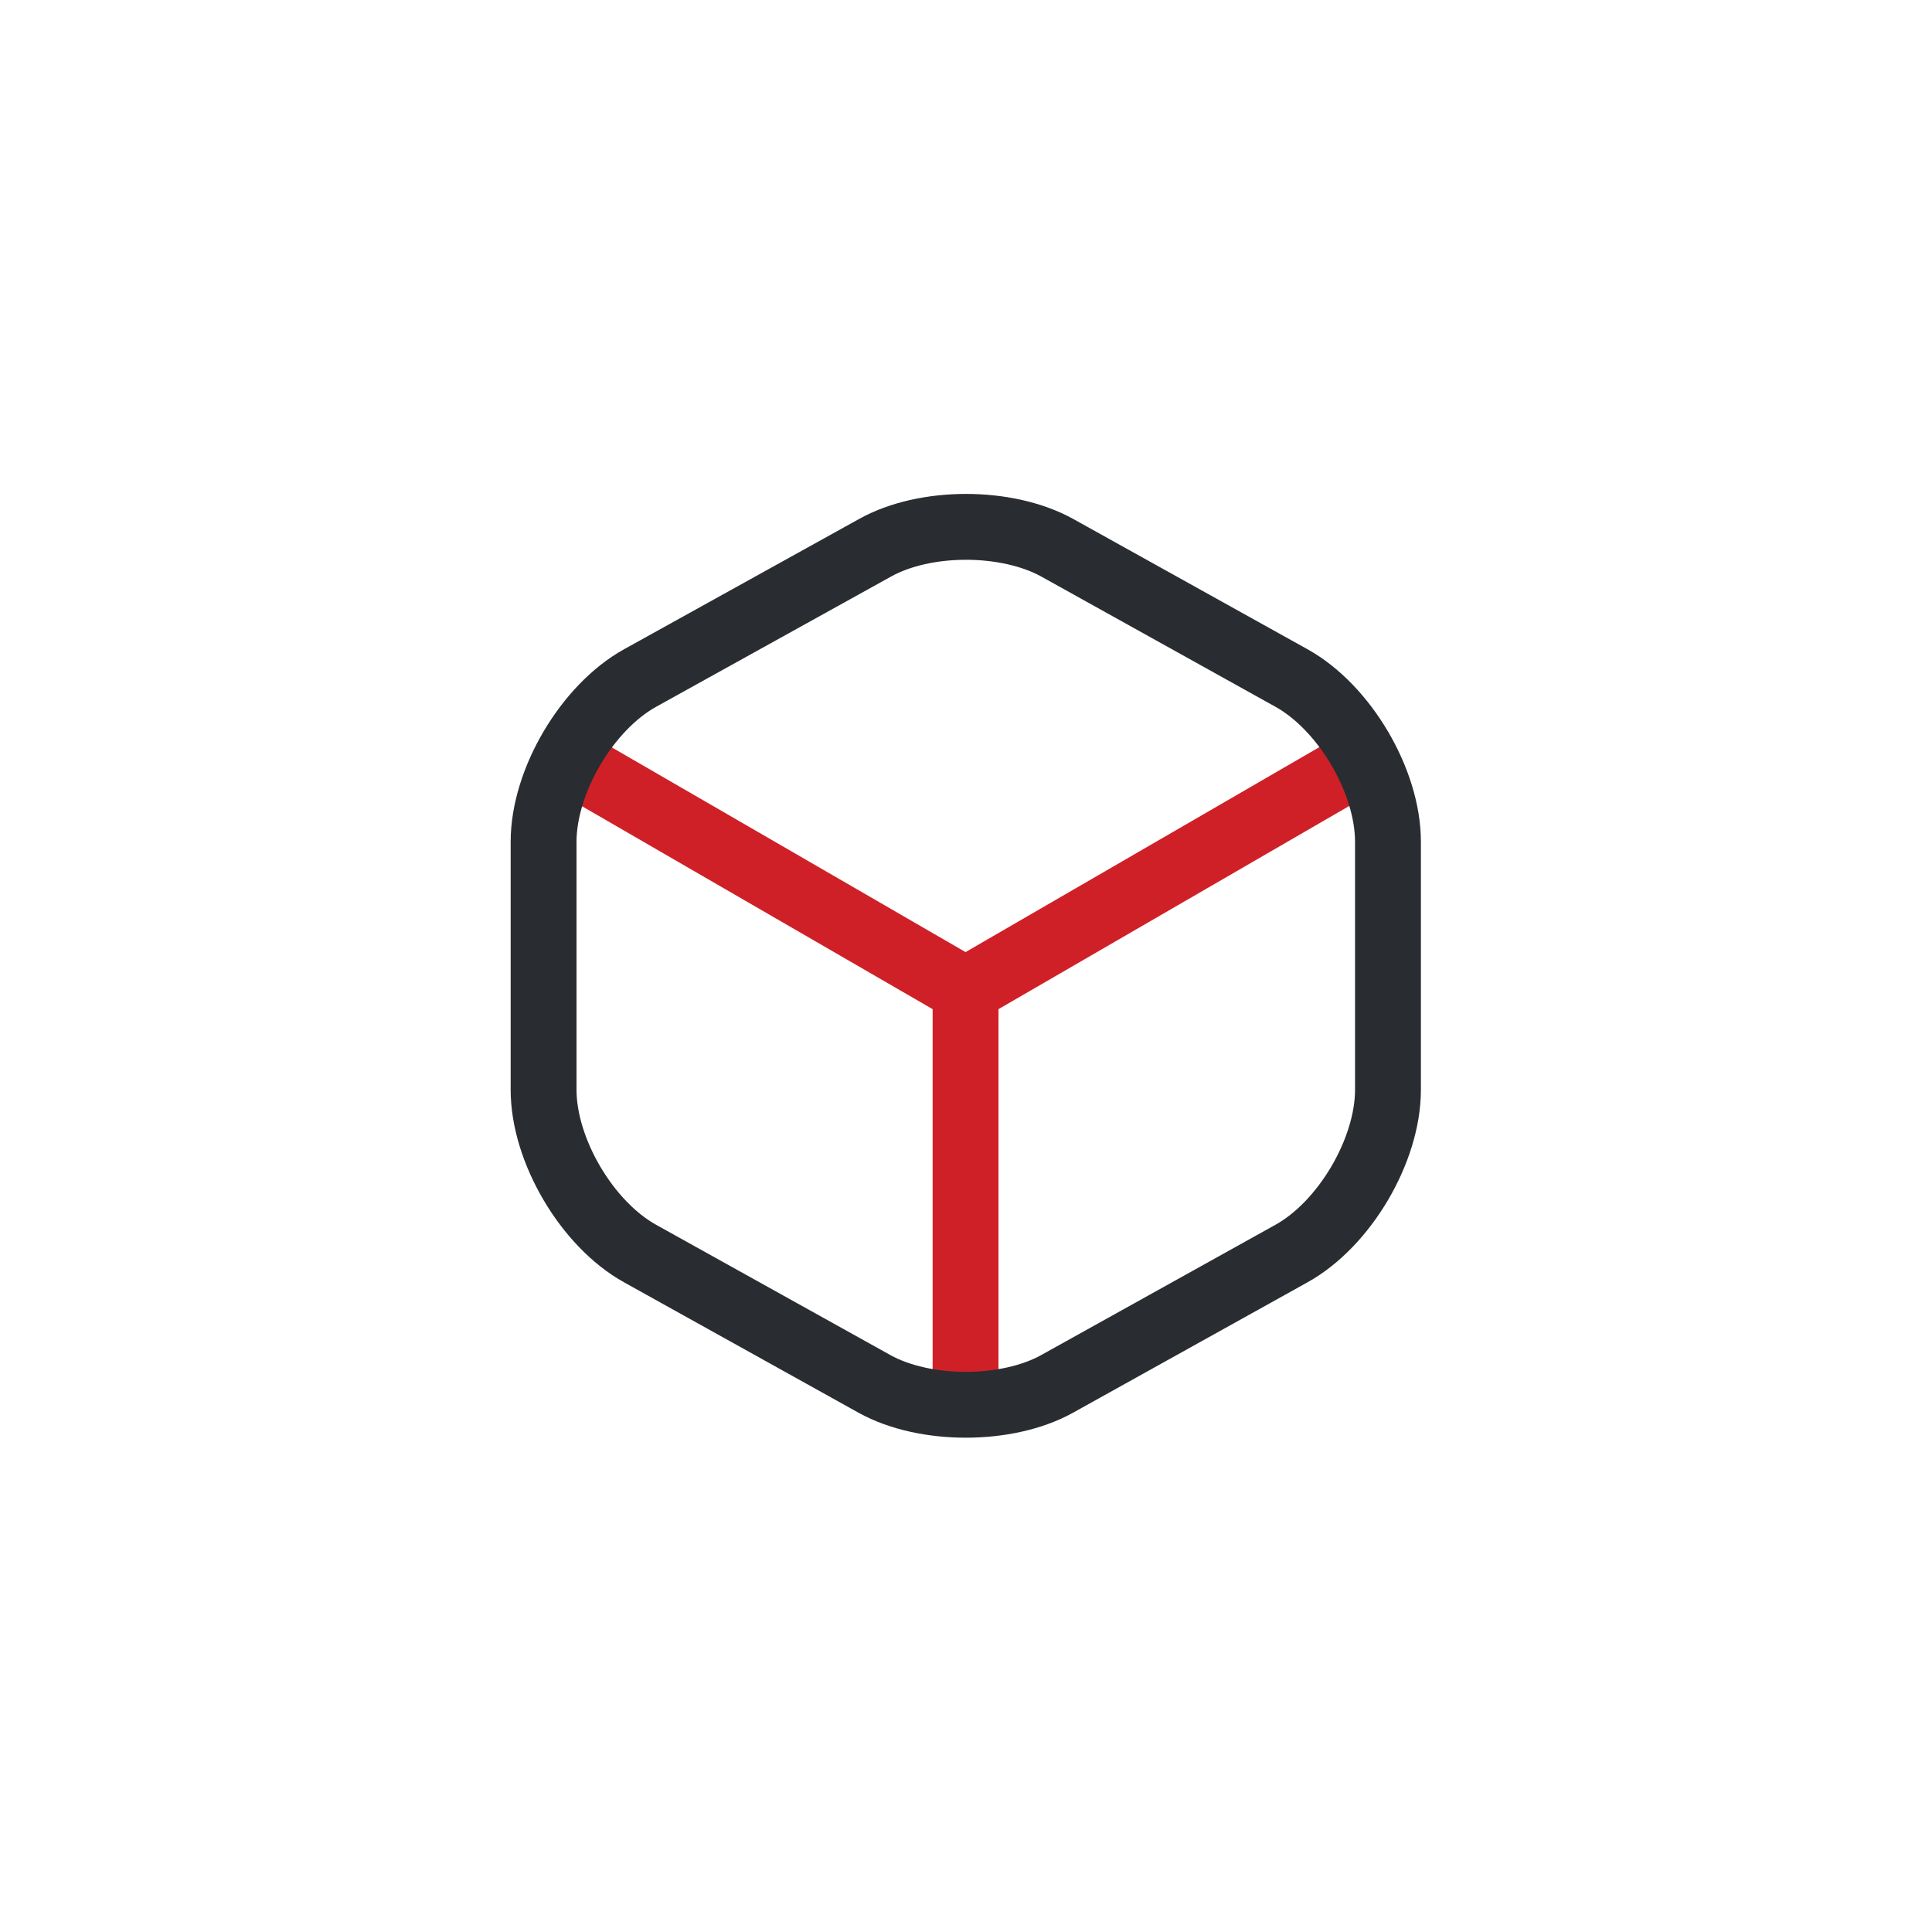
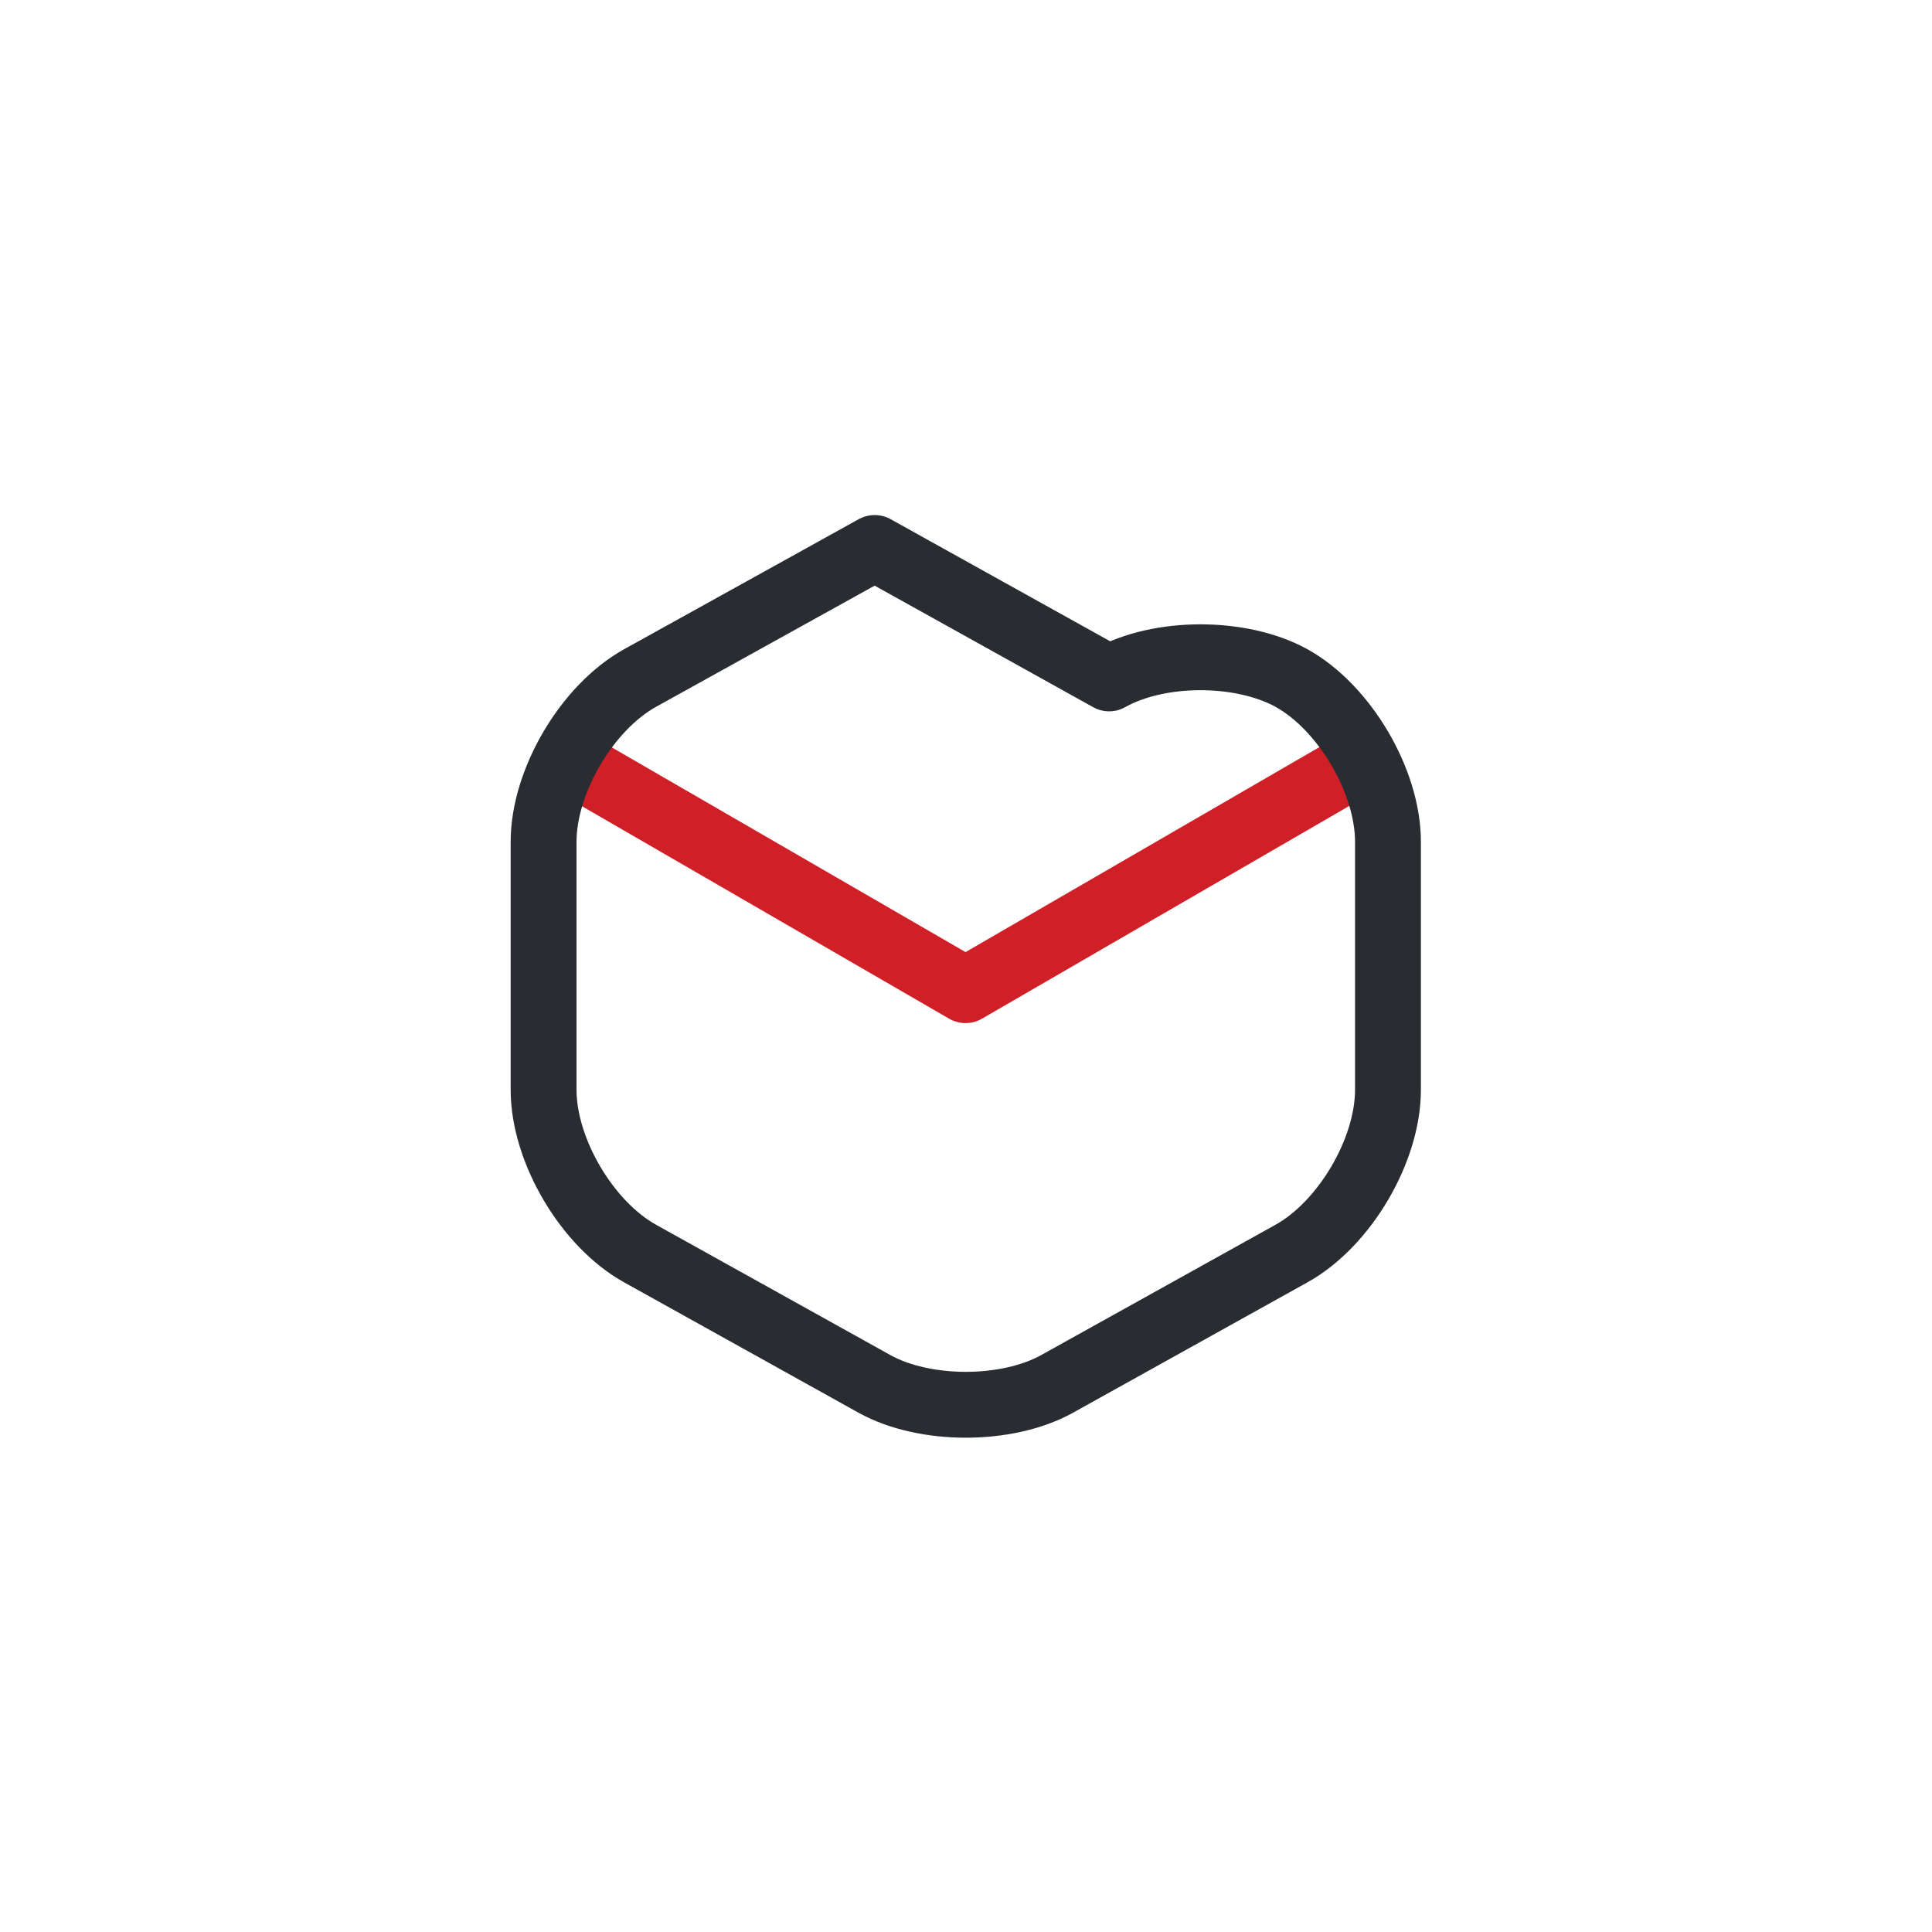
<svg xmlns="http://www.w3.org/2000/svg" id="Layer_1" data-name="Layer 1" viewBox="0 0 44 44">
  <defs>
    <style>
      .cls-1 {
        stroke: #292d32;
      }

      .cls-1, .cls-2 {
        fill: none;
        stroke-linecap: round;
        stroke-linejoin: round;
        stroke-width: 1.5px;
      }

      .cls-2 {
        stroke: #d02027;
      }
    </style>
  </defs>
  <g>
    <path class="cls-2" d="M13.16,17.44l8.83,5.11,8.77-5.08" />
-     <path class="cls-2" d="M21.99,31.61v-9.07" />
  </g>
-   <path class="cls-1" d="M19.92,12.48l-5.34,2.96c-1.21.67-2.2,2.35-2.2,3.73v5.65c0,1.38.99,3.06,2.2,3.73l5.34,2.97c1.14.63,3.01.63,4.15,0l5.34-2.97c1.21-.67,2.2-2.35,2.2-3.73v-5.65c0-1.38-.99-3.06-2.2-3.73l-5.34-2.97c-1.15-.63-3.01-.63-4.15.01Z" />
+   <path class="cls-1" d="M19.92,12.48l-5.34,2.96c-1.21.67-2.2,2.35-2.2,3.73v5.65c0,1.38.99,3.06,2.2,3.73l5.34,2.97c1.14.63,3.01.63,4.15,0l5.34-2.97c1.21-.67,2.2-2.35,2.2-3.73v-5.65c0-1.38-.99-3.06-2.2-3.73c-1.15-.63-3.01-.63-4.15.01Z" />
</svg>